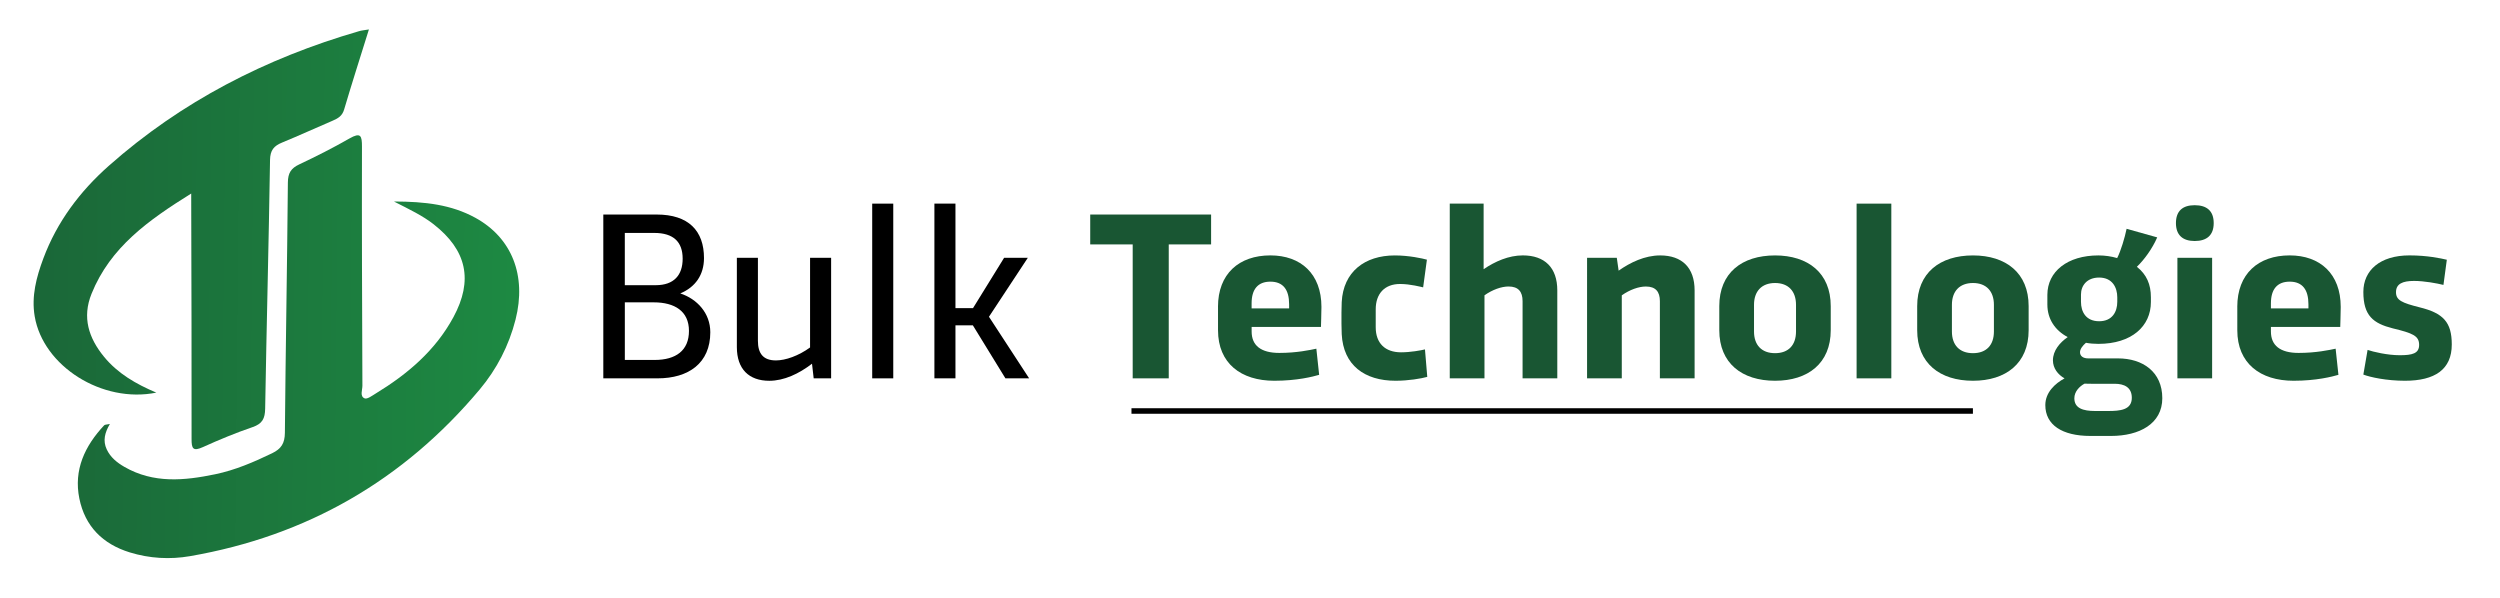
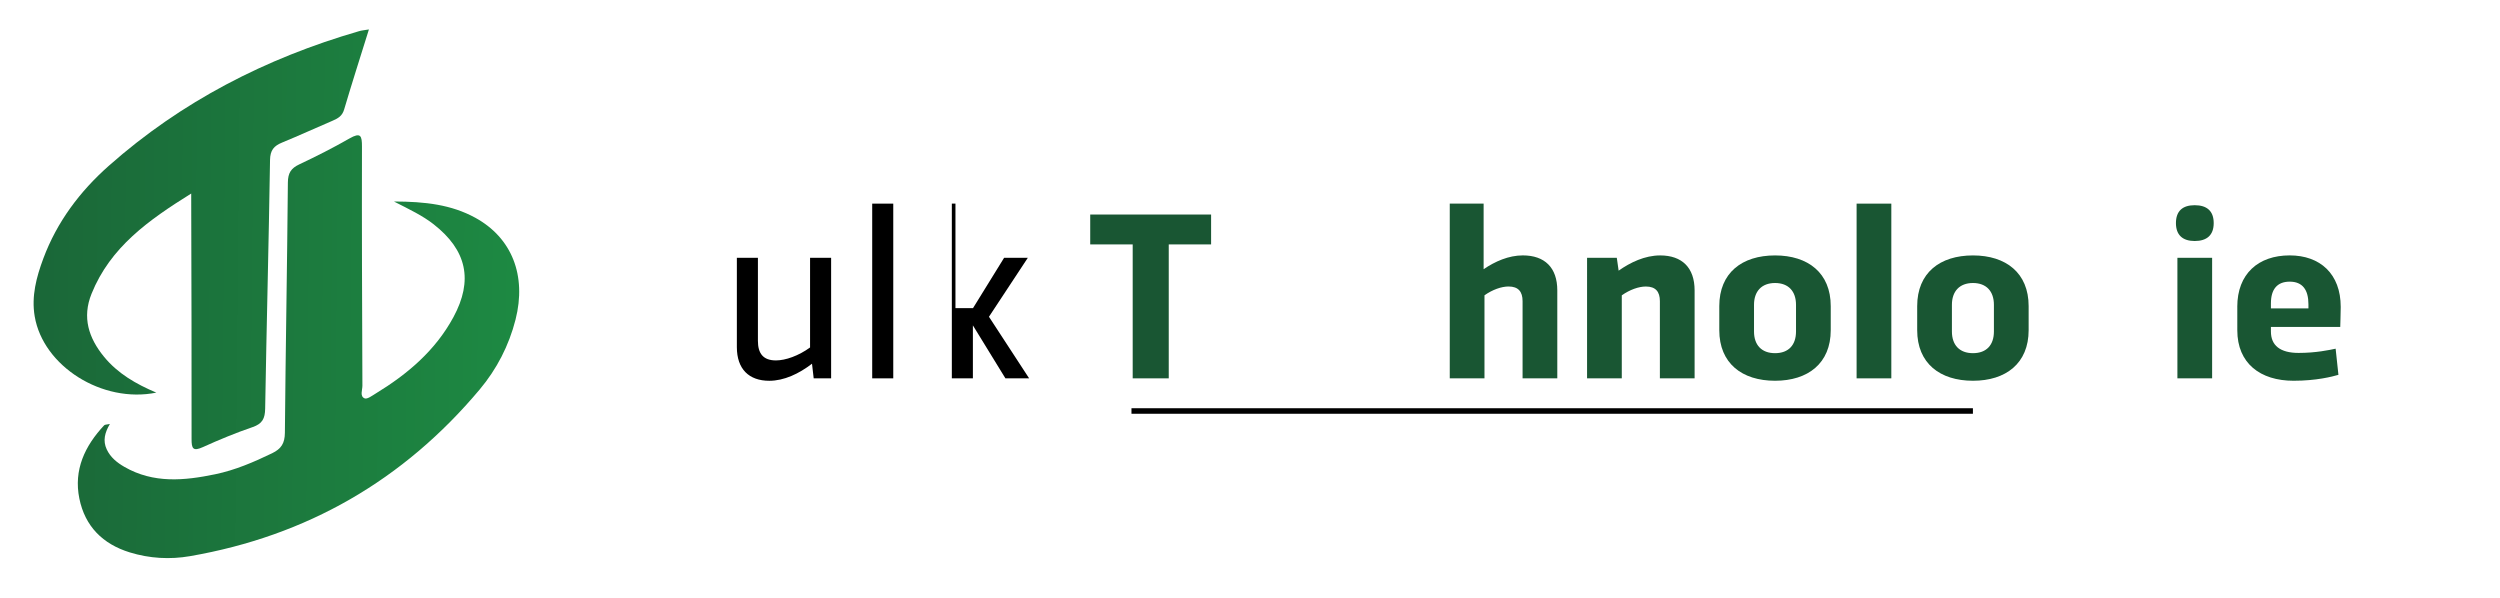
<svg xmlns="http://www.w3.org/2000/svg" version="1.1" id="Layer_1" x="0px" y="0px" viewBox="0 0 903.6 216" style="enable-background:new 0 0 903.6 216;" xml:space="preserve">
  <style type="text/css">
	.st0{fill:url(#SVGID_1_);}
	.st1{fill:url(#SVGID_00000067921360607418228370000009764299180312564396_);}
	.st2{fill:#195633;}
	.st3{fill:none;stroke:#000000;stroke-width:2;stroke-miterlimit:10;}
</style>
  <g>
    <linearGradient id="SVGID_1_" gradientUnits="userSpaceOnUse" x1="-75.2" y1="123.678" x2="246.662" y2="126.773">
      <stop offset="0" style="stop-color:#195633" />
      <stop offset="1" style="stop-color:#1E9546" />
    </linearGradient>
    <path class="st0" d="M142.38,72.83c11.26,0.02,20.73,1.12,29.42,5.88c13.23,7.26,18.58,20.89,14.54,36.79   c-2.39,9.4-6.79,17.91-12.95,25.26c-27.53,32.82-62.52,52.96-104.74,60.26c-7.21,1.25-14.61,0.84-21.76-1.37   c-9.79-3.02-16.18-9.45-18.21-19.46c-2.11-10.37,1.98-19.01,8.97-26.47c0.28-0.3,0.95-0.23,2.07-0.48   c-1.86,3.13-2.6,6.07-1.15,9.17c1.37,2.92,3.73,4.8,6.42,6.35c10.51,6.05,21.65,4.97,32.8,2.65c7.19-1.49,13.91-4.38,20.54-7.58   c3.34-1.61,4.6-3.62,4.64-7.41c0.26-30.15,0.82-60.29,1.08-90.44c0.03-3.43,1.12-5.16,4.12-6.57c6.15-2.9,12.23-5.98,18.13-9.36   c4.1-2.35,4.54-0.99,4.53,2.99c-0.07,28.79,0.04,57.58,0.16,86.36c0.01,1.57-1.02,3.82,0.8,4.58c0.93,0.39,2.72-0.97,3.99-1.74   c11.5-7.01,21.56-15.52,28.09-27.58c7.24-13.37,4.86-24.23-7.17-33.63C152.72,77.93,148.18,75.78,142.38,72.83z" />
    <linearGradient id="SVGID_00000050651099920081534340000007208483706990315455_" gradientUnits="userSpaceOnUse" x1="-74.826" y1="84.779" x2="247.036" y2="87.874">
      <stop offset="0" style="stop-color:#195633" />
      <stop offset="1" style="stop-color:#1E9546" />
    </linearGradient>
    <path style="fill:url(#SVGID_00000050651099920081534340000007208483706990315455_);" d="M133.34,10.64   c-3.17,10.16-6.18,19.54-8.97,28.98c-0.69,2.32-2.22,3.18-4.15,4.01c-6.1,2.6-12.12,5.38-18.25,7.89   c-2.97,1.22-4.31,2.75-4.37,6.32c-0.46,29.95-1.26,59.9-1.76,89.86c-0.06,3.59-1.02,5.46-4.53,6.67   c-6.1,2.09-12.09,4.56-17.97,7.23c-3.62,1.64-4.11,0.51-4.1-2.94c0.05-27.75-0.06-55.5-0.12-83.24c0-1.49-0.01-2.97-0.01-5.47   c-15.36,9.58-29.22,19.34-36.03,36.24c-3.45,8.56-1.03,15.98,4.51,22.75c4.97,6.06,11.55,9.86,18.91,12.97   c-19.52,3.97-40.9-9.53-43.96-27.56c-1.24-7.29,0.62-14.21,3.13-20.95c4.93-13.21,13.2-24.22,23.63-33.45   c26.29-23.28,56.79-38.91,90.4-48.66C130.63,11,131.63,10.93,133.34,10.64z" />
  </g>
  <g>
-     <path d="M218.06,136.75V77.54h19.29c11.55,0,17.1,5.9,17.1,15.74c0,6.04-3.1,10.5-8.57,12.77c6.08,2.01,10.85,7.13,10.85,14.04   c0,11.15-7.83,16.66-19.07,16.66H218.06z M246.74,93.5c0-6.03-3.28-9.31-10.28-9.31h-10.63v18.89h11.2   C243.6,103.07,246.74,99.44,246.74,93.5z M236.29,109.28h-10.45v20.82h10.76c7.7,0,12.42-3.41,12.42-10.5   C249.02,112.48,243.86,109.28,236.29,109.28z" />
    <path d="M294.1,136.75l-0.61-5.29c-4.72,3.63-10.1,6.17-15.44,6.17c-7.35,0-11.72-4.24-11.72-12.16V93.19h7.61v30   c0,4.55,1.88,7.08,6.52,7.08c3.45,0,8.18-1.66,12.33-4.68v-32.4h7.61v43.56H294.1z" />
    <path d="M322.86,73.6v63.15h-7.61V73.6H322.86z" />
-     <path d="M345.34,73.6v37.78h6.34l11.24-18.19h8.57l-14.04,21.3l14.52,22.26h-8.57l-11.76-19.15h-6.3v19.15h-7.61V73.6H345.34z" />
+     <path d="M345.34,73.6v37.78h6.34l11.24-18.19h8.57l-14.04,21.3l14.52,22.26h-8.57l-11.76-19.15v19.15h-7.61V73.6H345.34z" />
  </g>
  <g>
    <g>
      <path class="st2" d="M409.4,88.34h-15.35v-10.8h43.69v10.8h-15.31v48.41H409.4V88.34z" />
-       <path class="st2" d="M440.23,110.9c0-11.94,7.61-18.59,18.94-18.59c10.98,0,18.45,6.65,18.45,18.63c0,3.11-0.17,5.64-0.17,7.22    h-25.06v1.66c0,5.03,3.32,7.74,10.01,7.74c6.25,0,11.11-1.05,13.38-1.53l1.01,9.45c-2.27,0.66-7.96,2.14-16.22,2.14    c-12.03,0-20.33-6.3-20.33-18.24V110.9z M452.38,111.47h13.56v-1.49c0-5.2-2.1-8.18-6.78-8.18c-4.51,0-6.78,2.76-6.78,7.83V111.47    z" />
-       <path class="st2" d="M497.24,118.29c0,5.77,3.41,9.05,9.14,9.05c3.45,0,7.22-0.7,8.66-1.05l0.83,9.93    c-2.23,0.61-6.78,1.4-11.46,1.4c-11.24,0-18.89-5.64-19.46-16.84c-0.04-1.22-0.09-2.49-0.09-3.8v-4.02c0-1.31,0.04-2.58,0.09-3.8    c0.57-10.89,8.27-16.84,19.2-16.84c5.16,0,10.01,1.09,11.59,1.53l-1.36,10.01c-0.66-0.13-4.59-1.22-8.35-1.22    c-5.6,0-8.79,3.54-8.79,9.14V118.29z" />
      <path class="st2" d="M536.24,73.6v23.7c4.11-2.8,9.05-4.99,14.17-4.99c7.91,0,12.46,4.42,12.46,12.64v31.79h-12.55v-27.9    c0-3.41-1.53-5.29-5.07-5.29c-2.54,0-5.82,1.14-8.7,3.19v30H524V73.6H536.24z" />
      <path class="st2" d="M584.38,93.19l0.66,4.64c4.2-2.97,9.49-5.51,15-5.51c7.91,0,12.46,4.42,12.46,12.64v31.79h-12.55v-27.9    c0-3.41-1.53-5.29-5.07-5.29c-2.54,0-5.82,1.14-8.7,3.19v30h-12.55V93.19H584.38z" />
      <path class="st2" d="M621.42,110.64c0-12.03,8.22-18.32,20.16-18.32c11.89,0,20.12,6.3,20.12,18.32v8.7    c0,11.98-8.22,18.28-20.12,18.28c-11.94,0-20.16-6.3-20.16-18.28V110.64z M633.97,119.82c0,4.85,2.71,7.83,7.61,7.83    c4.9,0,7.57-2.97,7.57-7.83v-9.66c0-4.81-2.67-7.87-7.57-7.87c-4.9,0-7.61,3.06-7.61,7.87V119.82z" />
      <path class="st2" d="M683.6,73.6v63.15h-12.55V73.6H683.6z" />
      <path class="st2" d="M692.95,110.64c0-12.03,8.22-18.32,20.16-18.32c11.89,0,20.12,6.3,20.12,18.32v8.7    c0,11.98-8.22,18.28-20.12,18.28c-11.94,0-20.16-6.3-20.16-18.28V110.64z M705.5,119.82c0,4.85,2.71,7.83,7.61,7.83    c4.9,0,7.57-2.97,7.57-7.83v-9.66c0-4.81-2.67-7.87-7.57-7.87c-4.9,0-7.61,3.06-7.61,7.87V119.82z" />
-       <path class="st2" d="M779.7,85.8c-1.71,3.98-4.68,8.09-7.35,10.63c3.54,2.8,5.07,6.38,5.07,11.02v1.71c0,8.79-7,15.13-18.98,15.13    c-1.57,0-3.11-0.13-4.5-0.39c-1.18,1.01-2.14,2.27-2.14,3.41c0,1.44,1.18,2.23,2.97,2.23h10.76c8.92,0,16.01,4.85,16.01,14.39    c0,9.27-8.31,13.64-18.54,13.64h-7.43c-10.28,0-16.31-4.02-16.31-11.15c0-4.59,3.54-7.83,6.95-9.66c-2.41-1.36-4.2-3.67-4.2-6.52    c0-3.54,2.54-6.47,5.34-8.4c-4.64-2.45-7.35-6.6-7.35-11.76v-3.5c0-8.44,7.26-14.26,18.45-14.26c2.41,0,4.72,0.35,6.78,0.96    c1.36-2.67,2.75-7.39,3.41-10.58L779.7,85.8z M755.83,138.71c-0.83,0-1.62,0-2.41-0.04c-1.75,0.96-3.67,2.8-3.67,5.29    c0,3.59,3.15,4.59,7.48,4.59h4.68c4.37,0,8.61-0.35,8.61-4.77c0-3.8-2.75-5.07-6.17-5.07H755.83z M752.15,109.11    c0,3.59,1.79,7,6.56,7c4.77,0,6.56-3.45,6.56-7v-1.66c0-3.54-1.79-7.13-6.56-7.13c-4.42,0-6.56,2.93-6.56,6.12V109.11z" />
      <path class="st2" d="M793.25,74.17c4.42,0,6.87,2.1,6.87,6.47c0,4.33-2.45,6.47-6.87,6.47c-4.33,0-6.78-2.14-6.78-6.47    C786.48,76.27,788.88,74.17,793.25,74.17z M799.55,93.19v43.56H787V93.19H799.55z" />
      <path class="st2" d="M808.64,110.9c0-11.94,7.61-18.59,18.94-18.59c10.98,0,18.45,6.65,18.45,18.63c0,3.11-0.17,5.64-0.17,7.22    H820.8v1.66c0,5.03,3.32,7.74,10.01,7.74c6.25,0,11.11-1.05,13.38-1.53l1.01,9.45c-2.27,0.66-7.96,2.14-16.22,2.14    c-12.03,0-20.33-6.3-20.33-18.24V110.9z M820.8,111.47h13.56v-1.49c0-5.2-2.1-8.18-6.78-8.18c-4.51,0-6.78,2.76-6.78,7.83V111.47z    " />
-       <path class="st2" d="M869.25,137.62c-6.69,0-12.51-1.27-15.04-2.23l1.53-8.92c2.05,0.7,7.17,1.92,11.63,1.92c4.5,0,7-0.61,7-3.72    c0-3.28-2.27-4.24-9.53-5.99c-7.04-1.79-10.63-4.55-10.63-13.16c0-7.78,5.99-13.21,16.66-13.21c6.43,0,11.28,1.05,13.51,1.57    l-1.22,9.1c-2.32-0.57-6.91-1.44-10.63-1.44c-4.15,0-6.52,1.05-6.52,4.07c0,2.93,2.14,3.85,8.53,5.47    c8.53,2.1,11.63,5.34,11.63,13.43C886.17,133.55,880.05,137.62,869.25,137.62z" />
    </g>
  </g>
  <line class="st3" x1="408.96" y1="148.55" x2="713.09" y2="148.55" />
</svg>